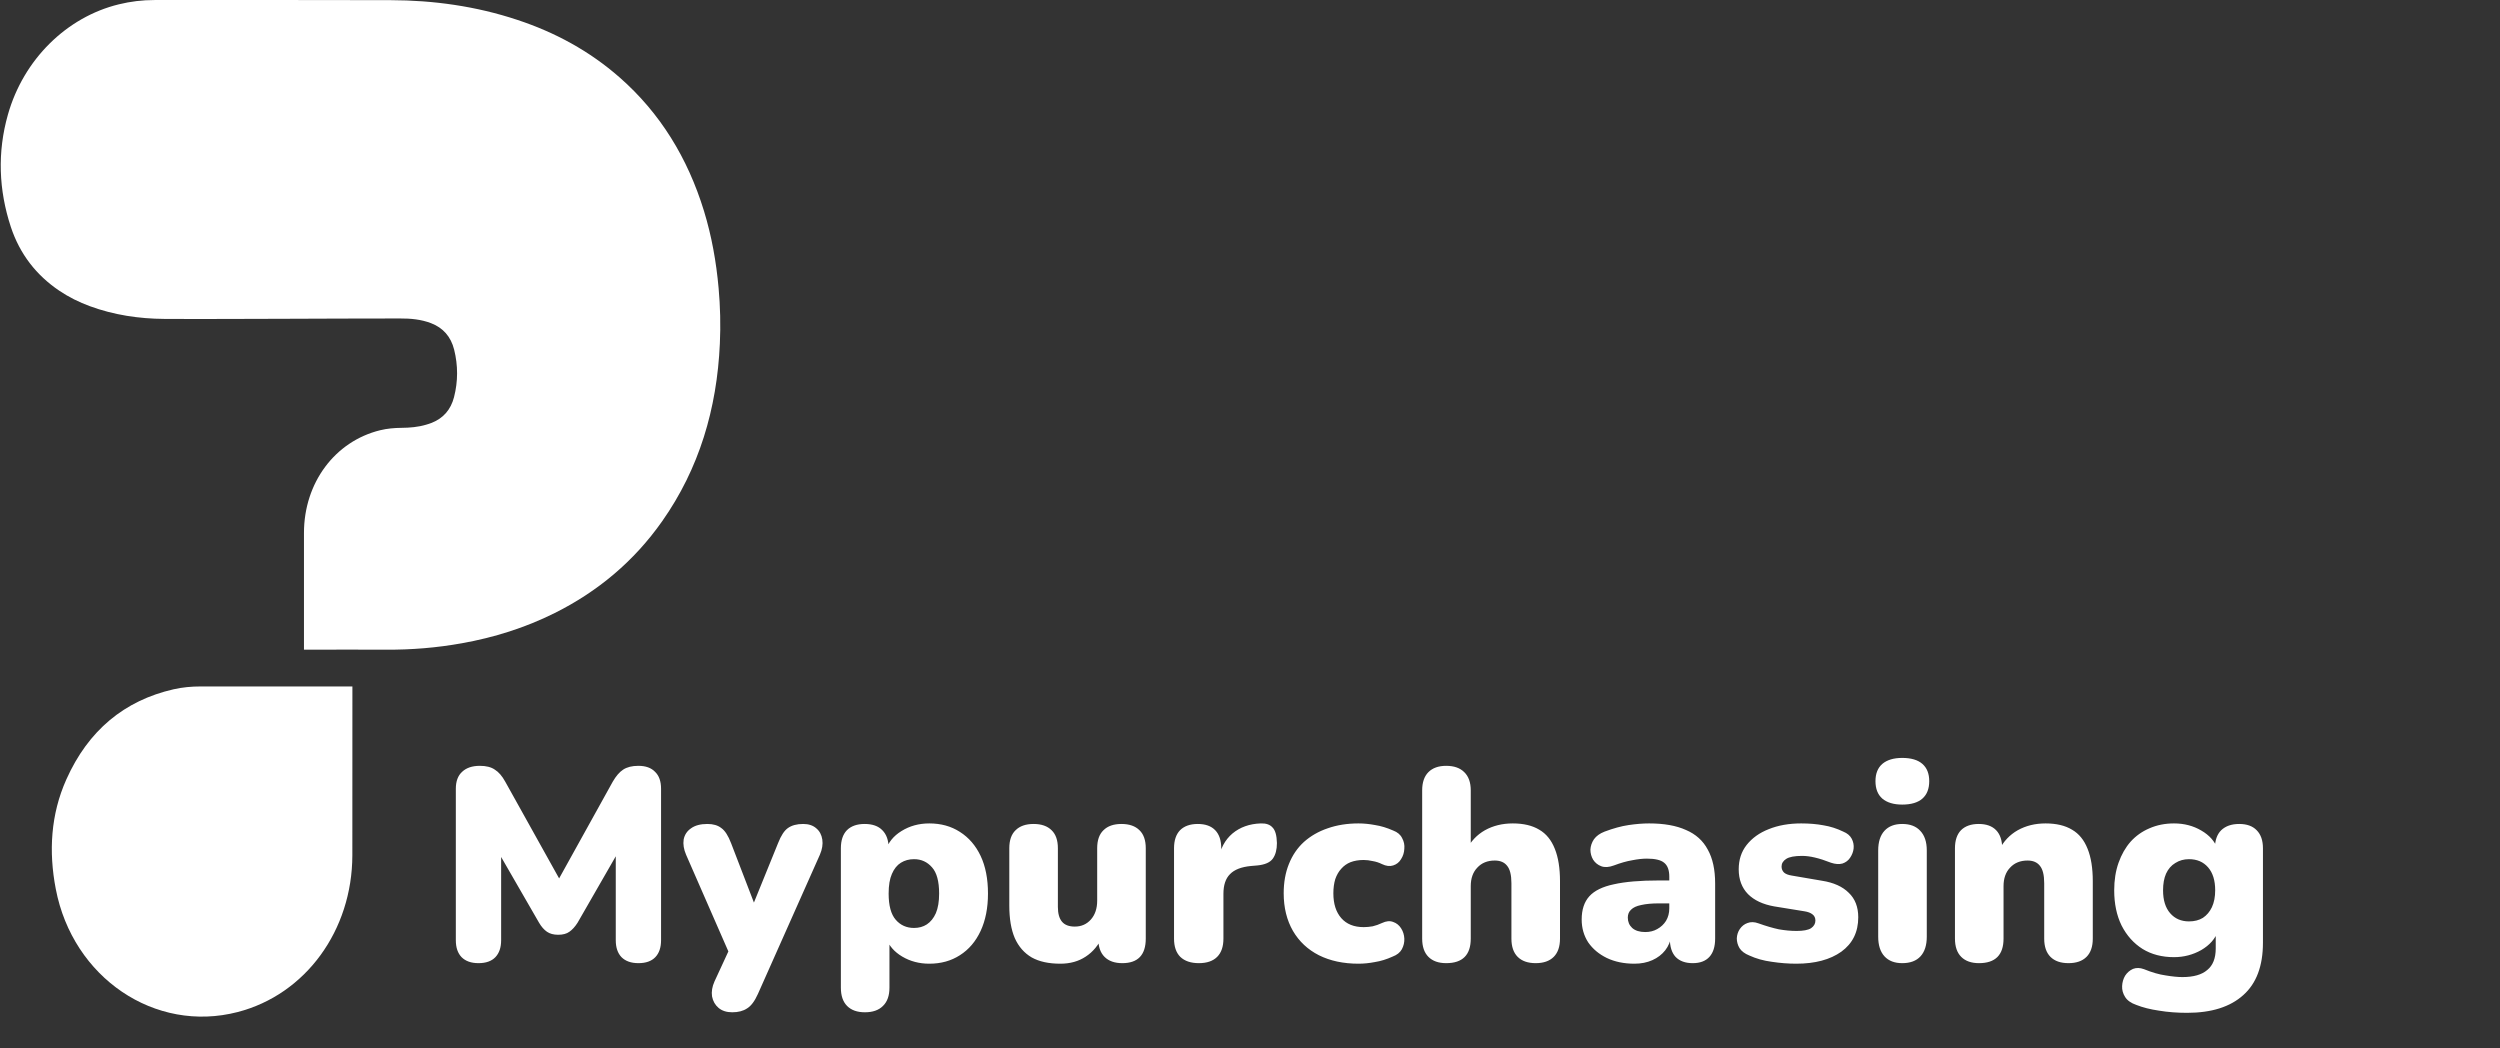
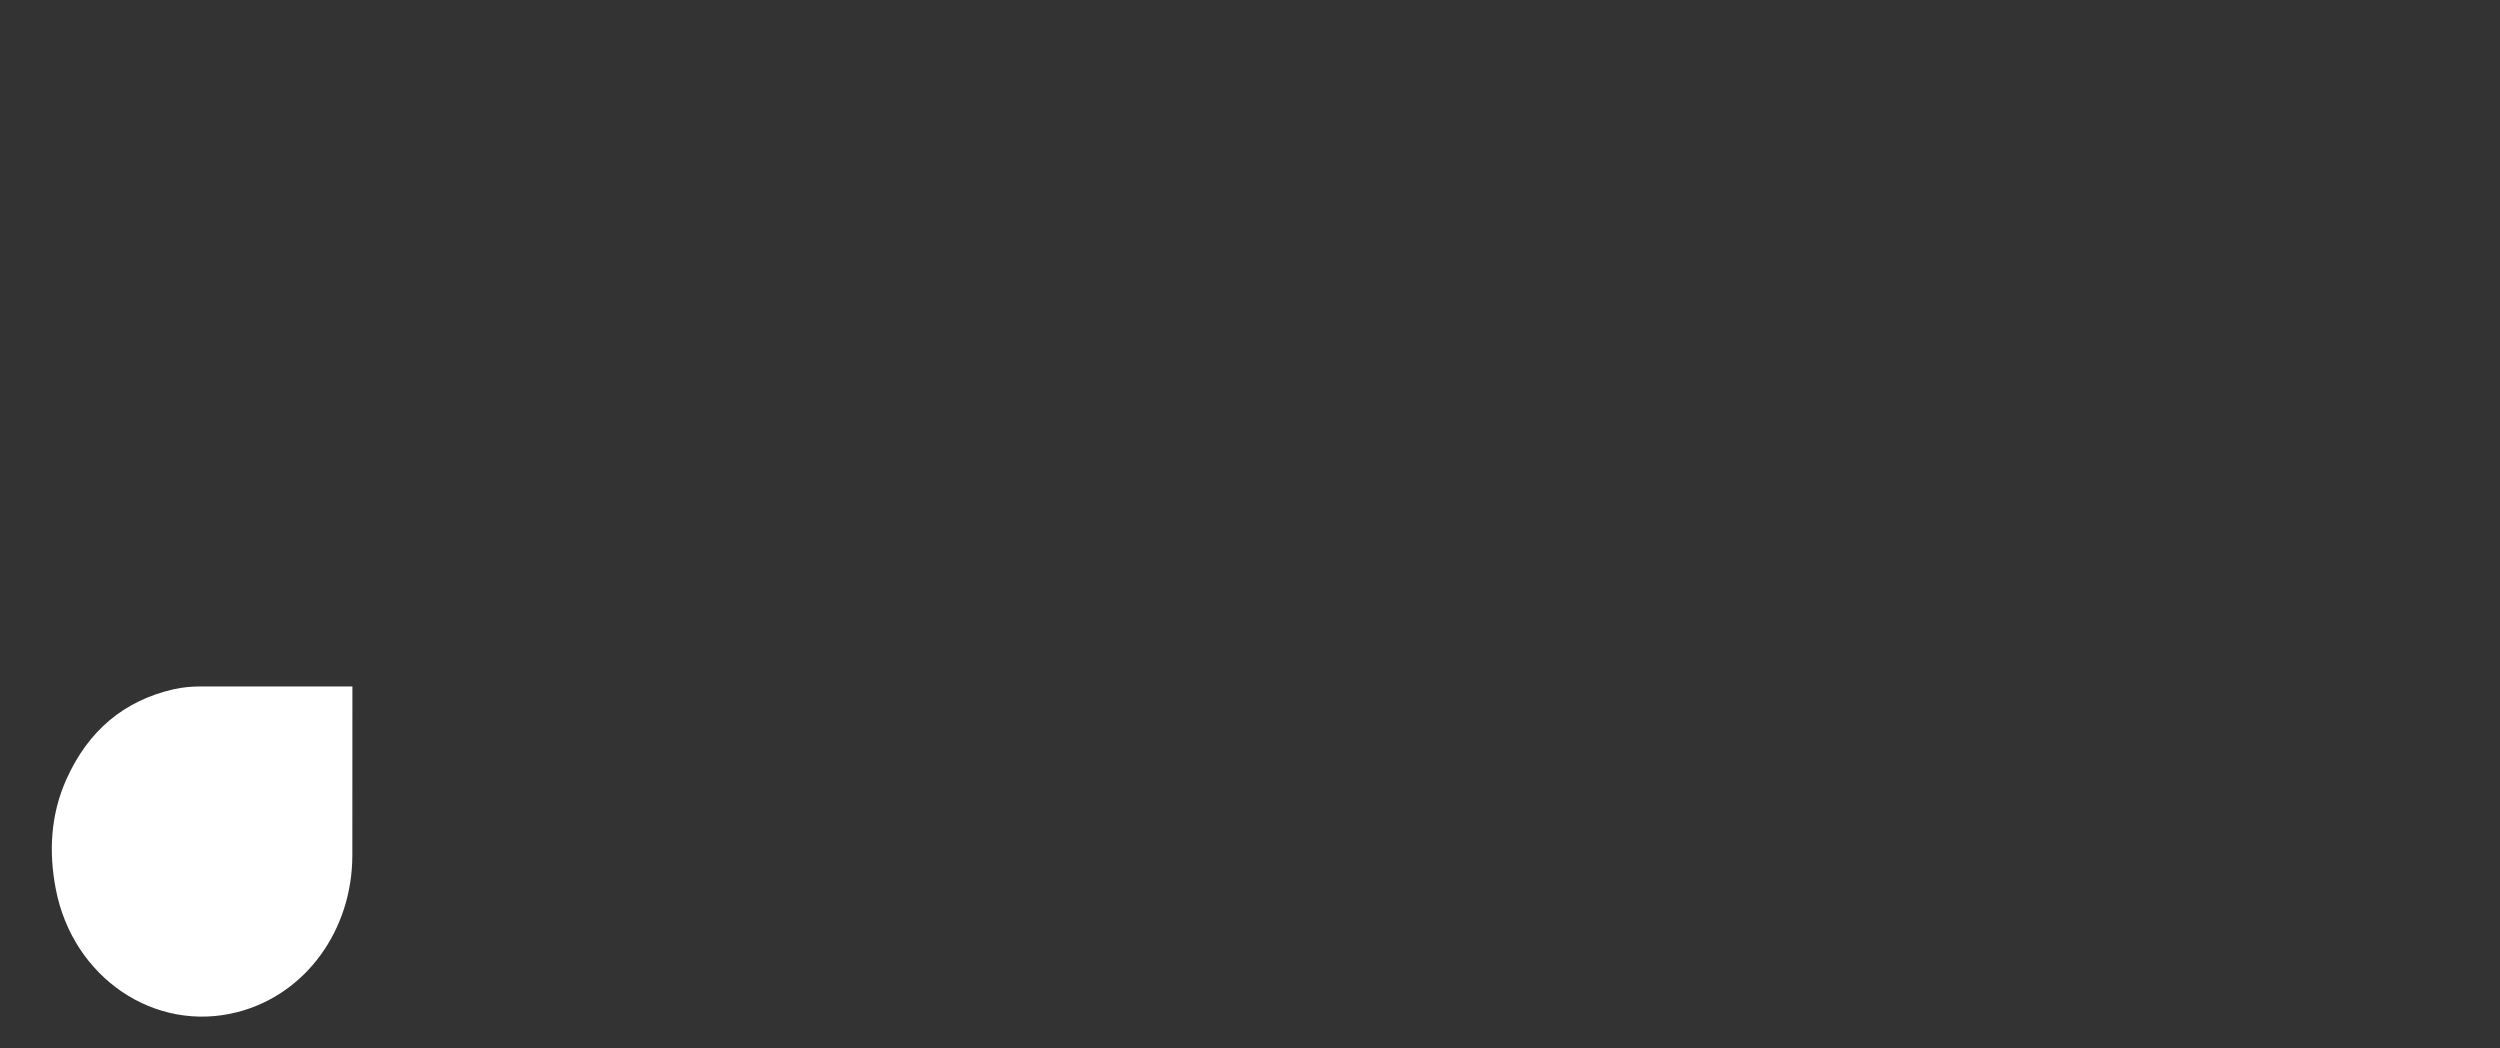
<svg xmlns="http://www.w3.org/2000/svg" width="229" height="96" viewBox="0 0 229 96" fill="none">
  <rect x="0" y="0" width="229" height="96" fill="#333333" stroke="none" />
-   <path d="M27.844 59.495C27.844 59.292 27.844 59.152 27.844 59.011C27.844 55.61 27.844 52.215 27.844 48.814C27.844 44.232 30.671 40.427 34.824 39.409C35.467 39.252 36.125 39.196 36.783 39.19C37.541 39.184 38.293 39.122 39.029 38.903C39.207 38.853 39.38 38.796 39.552 38.729C40.597 38.313 41.292 37.532 41.589 36.379C41.96 34.934 41.96 33.473 41.6 32.028C41.297 30.825 40.581 30.027 39.489 29.605C38.57 29.251 37.608 29.167 36.642 29.172C33.095 29.172 29.542 29.189 25.995 29.201C22.349 29.206 18.702 29.234 15.055 29.212C12.731 29.195 10.437 28.858 8.222 28.043C7.24 27.683 6.3 27.216 5.417 26.62C3.332 25.209 1.817 23.281 0.992 20.785C-0.121 17.401 -0.252 13.944 0.725 10.498C2.152 5.45 6.096 1.566 10.886 0.396C11.963 0.132 13.044 0.003 14.152 0.003C21.361 0.003 28.565 -0.008 35.775 0.014C39.719 0.025 43.601 0.565 47.383 1.819C50.821 2.954 53.986 4.657 56.782 7.114C60.47 10.357 62.993 14.467 64.482 19.318C65.187 21.617 65.61 23.984 65.825 26.395C65.976 28.082 66.018 29.78 65.94 31.466C65.673 37.447 64.043 42.928 60.658 47.74C58.051 51.45 54.723 54.199 50.821 56.15C48.109 57.505 45.262 58.393 42.316 58.921C40.001 59.337 37.671 59.528 35.325 59.511C32.985 59.495 30.645 59.511 28.299 59.511H27.844V59.495Z" fill="white" />
  <path d="M32.28 62.885C32.28 63.087 32.28 63.216 32.28 63.346C32.28 68.343 32.28 73.346 32.275 78.344C32.264 85.23 27.996 91.087 21.779 92.701C14.199 94.668 6.665 89.564 5.109 81.43C4.45 78.006 4.644 74.594 6.08 71.39C8.086 66.909 11.383 64.172 15.902 63.138C16.717 62.952 17.542 62.879 18.373 62.879C22.834 62.879 27.301 62.879 31.763 62.879H32.275L32.28 62.885Z" fill="white" />
-   <path d="M43.828 88.225C43.162 88.225 42.645 88.042 42.279 87.675C41.928 87.308 41.754 86.792 41.754 86.125V72.25C41.754 71.567 41.945 71.05 42.328 70.7C42.712 70.333 43.254 70.15 43.953 70.15C44.537 70.15 44.995 70.267 45.328 70.5C45.678 70.717 45.995 71.083 46.279 71.6L51.654 81.25H50.779L56.129 71.6C56.428 71.083 56.745 70.717 57.078 70.5C57.428 70.267 57.895 70.15 58.478 70.15C59.145 70.15 59.654 70.333 60.004 70.7C60.37 71.05 60.553 71.567 60.553 72.25V86.125C60.553 86.792 60.379 87.308 60.029 87.675C59.678 88.042 59.162 88.225 58.478 88.225C57.812 88.225 57.295 88.042 56.928 87.675C56.578 87.308 56.404 86.792 56.404 86.125V77.525H56.928L52.904 84.525C52.67 84.892 52.42 85.167 52.154 85.35C51.904 85.533 51.562 85.625 51.129 85.625C50.712 85.625 50.37 85.533 50.103 85.35C49.837 85.167 49.595 84.892 49.379 84.525L45.328 77.5H45.904V86.125C45.904 86.792 45.728 87.308 45.379 87.675C45.029 88.042 44.512 88.225 43.828 88.225ZM67.073 92.725C66.557 92.725 66.14 92.592 65.823 92.325C65.507 92.058 65.307 91.708 65.223 91.275C65.157 90.842 65.232 90.383 65.448 89.9L67.123 86.275V88.075L62.848 78.3C62.632 77.8 62.557 77.333 62.623 76.9C62.707 76.467 62.932 76.125 63.298 75.875C63.665 75.608 64.165 75.475 64.798 75.475C65.332 75.475 65.757 75.6 66.073 75.85C66.407 76.083 66.707 76.55 66.973 77.25L69.473 83.75H68.623L71.273 77.225C71.54 76.542 71.84 76.083 72.173 75.85C72.523 75.6 72.99 75.475 73.573 75.475C74.073 75.475 74.473 75.608 74.773 75.875C75.073 76.125 75.257 76.467 75.323 76.9C75.39 77.333 75.315 77.8 75.098 78.3L69.423 91.05C69.123 91.717 68.79 92.158 68.423 92.375C68.073 92.608 67.623 92.725 67.073 92.725ZM79.224 92.725C78.524 92.725 77.982 92.533 77.599 92.15C77.215 91.767 77.024 91.208 77.024 90.475V77.7C77.024 76.983 77.207 76.433 77.574 76.05C77.957 75.667 78.499 75.475 79.199 75.475C79.915 75.475 80.457 75.667 80.824 76.05C81.207 76.433 81.399 76.983 81.399 77.7V79.15L81.124 77.925C81.357 77.175 81.84 76.575 82.574 76.125C83.324 75.658 84.174 75.425 85.124 75.425C86.19 75.425 87.124 75.683 87.924 76.2C88.74 76.717 89.374 77.45 89.824 78.4C90.274 79.35 90.499 80.5 90.499 81.85C90.499 83.167 90.274 84.308 89.824 85.275C89.374 86.242 88.74 86.983 87.924 87.5C87.124 88.017 86.19 88.275 85.124 88.275C84.207 88.275 83.382 88.058 82.649 87.625C81.915 87.192 81.424 86.625 81.174 85.925H81.474V90.475C81.474 91.208 81.274 91.767 80.874 92.15C80.49 92.533 79.94 92.725 79.224 92.725ZM83.724 85C84.174 85 84.565 84.892 84.899 84.675C85.249 84.442 85.524 84.1 85.724 83.65C85.924 83.183 86.024 82.583 86.024 81.85C86.024 80.733 85.807 79.933 85.374 79.45C84.94 78.95 84.39 78.7 83.724 78.7C83.274 78.7 82.874 78.808 82.524 79.025C82.174 79.242 81.899 79.583 81.699 80.05C81.499 80.5 81.399 81.1 81.399 81.85C81.399 82.95 81.615 83.75 82.049 84.25C82.482 84.75 83.04 85 83.724 85ZM97.127 88.275C96.06 88.275 95.185 88.083 94.502 87.7C93.818 87.3 93.302 86.708 92.952 85.925C92.618 85.142 92.452 84.15 92.452 82.95V77.7C92.452 76.967 92.643 76.417 93.027 76.05C93.41 75.667 93.96 75.475 94.677 75.475C95.393 75.475 95.943 75.667 96.327 76.05C96.71 76.417 96.902 76.967 96.902 77.7V83.075C96.902 83.675 97.027 84.125 97.277 84.425C97.527 84.725 97.918 84.875 98.452 84.875C99.052 84.875 99.543 84.658 99.927 84.225C100.31 83.792 100.502 83.217 100.502 82.5V77.7C100.502 76.967 100.693 76.417 101.077 76.05C101.46 75.667 102.01 75.475 102.727 75.475C103.443 75.475 103.993 75.667 104.377 76.05C104.76 76.417 104.952 76.967 104.952 77.7V85.975C104.952 87.475 104.235 88.225 102.802 88.225C102.102 88.225 101.56 88.033 101.177 87.65C100.793 87.267 100.602 86.708 100.602 85.975V84.525L101.002 85.75C100.635 86.567 100.118 87.192 99.452 87.625C98.802 88.058 98.027 88.275 97.127 88.275ZM109.816 88.225C109.083 88.225 108.516 88.033 108.116 87.65C107.733 87.267 107.541 86.708 107.541 85.975V77.7C107.541 76.983 107.725 76.433 108.091 76.05C108.475 75.667 109.016 75.475 109.716 75.475C110.416 75.475 110.95 75.667 111.316 76.05C111.683 76.433 111.866 76.983 111.866 77.7V78.725H111.616C111.783 77.725 112.208 76.933 112.891 76.35C113.591 75.767 114.458 75.458 115.491 75.425C115.975 75.408 116.333 75.533 116.566 75.8C116.816 76.05 116.95 76.525 116.966 77.225C116.966 77.825 116.841 78.3 116.591 78.65C116.341 79 115.866 79.208 115.166 79.275L114.591 79.325C113.708 79.408 113.066 79.658 112.666 80.075C112.266 80.475 112.066 81.075 112.066 81.875V85.975C112.066 86.708 111.875 87.267 111.491 87.65C111.108 88.033 110.55 88.225 109.816 88.225ZM124.436 88.275C123.053 88.275 121.845 88.017 120.811 87.5C119.795 86.983 119.003 86.242 118.436 85.275C117.87 84.292 117.586 83.142 117.586 81.825C117.586 80.825 117.745 79.933 118.061 79.15C118.378 78.35 118.836 77.675 119.436 77.125C120.053 76.575 120.778 76.158 121.611 75.875C122.461 75.575 123.403 75.425 124.436 75.425C124.92 75.425 125.428 75.475 125.961 75.575C126.495 75.658 127.045 75.825 127.611 76.075C128.011 76.225 128.286 76.458 128.436 76.775C128.603 77.075 128.67 77.4 128.636 77.75C128.62 78.1 128.52 78.417 128.336 78.7C128.17 78.983 127.928 79.175 127.611 79.275C127.311 79.375 126.97 79.333 126.586 79.15C126.32 79.017 126.036 78.925 125.736 78.875C125.453 78.808 125.178 78.775 124.911 78.775C124.461 78.775 124.061 78.842 123.711 78.975C123.378 79.108 123.095 79.308 122.861 79.575C122.628 79.825 122.445 80.142 122.311 80.525C122.195 80.908 122.136 81.342 122.136 81.825C122.136 82.792 122.378 83.55 122.861 84.1C123.345 84.65 124.028 84.925 124.911 84.925C125.178 84.925 125.453 84.9 125.736 84.85C126.02 84.783 126.303 84.683 126.586 84.55C126.97 84.367 127.311 84.333 127.611 84.45C127.911 84.55 128.153 84.742 128.336 85.025C128.52 85.308 128.62 85.625 128.636 85.975C128.653 86.308 128.578 86.633 128.411 86.95C128.245 87.25 127.961 87.475 127.561 87.625C127.011 87.875 126.47 88.042 125.936 88.125C125.42 88.225 124.92 88.275 124.436 88.275ZM132.471 88.225C131.771 88.225 131.229 88.033 130.846 87.65C130.462 87.267 130.271 86.708 130.271 85.975V72.4C130.271 71.667 130.462 71.108 130.846 70.725C131.229 70.342 131.771 70.15 132.471 70.15C133.187 70.15 133.737 70.342 134.121 70.725C134.521 71.108 134.721 71.667 134.721 72.4V77.85H134.321C134.721 77.067 135.287 76.467 136.021 76.05C136.771 75.633 137.621 75.425 138.571 75.425C139.554 75.425 140.362 75.617 140.996 76C141.629 76.367 142.104 76.95 142.421 77.75C142.737 78.533 142.896 79.525 142.896 80.725V85.975C142.896 86.708 142.704 87.267 142.321 87.65C141.937 88.033 141.387 88.225 140.671 88.225C139.954 88.225 139.404 88.033 139.021 87.65C138.637 87.267 138.446 86.708 138.446 85.975V80.9C138.446 80.15 138.312 79.617 138.046 79.3C137.796 78.983 137.421 78.825 136.921 78.825C136.254 78.825 135.721 79.042 135.321 79.475C134.921 79.892 134.721 80.458 134.721 81.175V85.975C134.721 87.475 133.971 88.225 132.471 88.225ZM149.707 88.275C148.757 88.275 147.915 88.1 147.182 87.75C146.465 87.4 145.899 86.925 145.482 86.325C145.082 85.708 144.882 85.008 144.882 84.225C144.882 83.325 145.115 82.617 145.582 82.1C146.049 81.583 146.799 81.217 147.832 81C148.865 80.767 150.24 80.65 151.957 80.65H153.332V82.75H151.957C151.307 82.75 150.765 82.8 150.332 82.9C149.915 82.983 149.607 83.125 149.407 83.325C149.207 83.508 149.107 83.75 149.107 84.05C149.107 84.433 149.24 84.75 149.507 85C149.79 85.25 150.19 85.375 150.707 85.375C151.124 85.375 151.49 85.283 151.807 85.1C152.14 84.917 152.407 84.667 152.607 84.35C152.807 84.017 152.907 83.633 152.907 83.2V80.3C152.907 79.7 152.749 79.275 152.432 79.025C152.132 78.775 151.607 78.65 150.857 78.65C150.457 78.65 150.007 78.7 149.507 78.8C149.007 78.883 148.449 79.042 147.832 79.275C147.382 79.442 146.999 79.467 146.682 79.35C146.365 79.233 146.115 79.033 145.932 78.75C145.765 78.467 145.682 78.158 145.682 77.825C145.699 77.492 145.807 77.175 146.007 76.875C146.224 76.575 146.549 76.342 146.982 76.175C147.782 75.875 148.515 75.675 149.182 75.575C149.865 75.475 150.49 75.425 151.057 75.425C152.424 75.425 153.549 75.625 154.432 76.025C155.332 76.408 155.999 77.008 156.432 77.825C156.882 78.625 157.107 79.658 157.107 80.925V85.975C157.107 86.708 156.932 87.267 156.582 87.65C156.232 88.033 155.724 88.225 155.057 88.225C154.374 88.225 153.849 88.033 153.482 87.65C153.132 87.267 152.957 86.708 152.957 85.975V85.325L153.107 85.675C153.024 86.208 152.832 86.667 152.532 87.05C152.232 87.433 151.84 87.733 151.357 87.95C150.874 88.167 150.324 88.275 149.707 88.275ZM164.541 88.275C163.807 88.275 163.057 88.217 162.291 88.1C161.541 88 160.857 87.808 160.241 87.525C159.824 87.358 159.524 87.133 159.341 86.85C159.174 86.567 159.091 86.267 159.091 85.95C159.107 85.633 159.199 85.35 159.366 85.1C159.549 84.833 159.782 84.65 160.066 84.55C160.366 84.433 160.699 84.442 161.066 84.575C161.766 84.825 162.391 85.008 162.941 85.125C163.507 85.225 164.049 85.275 164.566 85.275C165.182 85.275 165.624 85.192 165.891 85.025C166.157 84.842 166.291 84.608 166.291 84.325C166.291 84.075 166.199 83.883 166.016 83.75C165.849 83.617 165.607 83.525 165.291 83.475L162.516 83.025C161.482 82.842 160.682 82.467 160.116 81.9C159.549 81.317 159.266 80.558 159.266 79.625C159.266 78.758 159.507 78.017 159.991 77.4C160.491 76.767 161.166 76.283 162.016 75.95C162.882 75.6 163.874 75.425 164.991 75.425C165.741 75.425 166.424 75.483 167.041 75.6C167.657 75.7 168.257 75.892 168.841 76.175C169.207 76.325 169.466 76.542 169.616 76.825C169.766 77.108 169.824 77.408 169.791 77.725C169.757 78.025 169.649 78.308 169.466 78.575C169.299 78.825 169.066 79 168.766 79.1C168.466 79.183 168.116 79.158 167.716 79.025C167.166 78.808 166.674 78.65 166.241 78.55C165.824 78.45 165.432 78.4 165.066 78.4C164.382 78.4 163.899 78.492 163.616 78.675C163.332 78.858 163.191 79.092 163.191 79.375C163.191 79.592 163.266 79.775 163.416 79.925C163.566 80.058 163.799 80.15 164.116 80.2L166.891 80.675C167.957 80.842 168.774 81.208 169.341 81.775C169.924 82.325 170.216 83.075 170.216 84.025C170.216 85.375 169.699 86.425 168.666 87.175C167.632 87.908 166.257 88.275 164.541 88.275ZM174.243 88.225C173.543 88.225 173.001 88.017 172.618 87.6C172.235 87.183 172.043 86.583 172.043 85.8V77.9C172.043 77.117 172.235 76.517 172.618 76.1C173.001 75.683 173.543 75.475 174.243 75.475C174.96 75.475 175.51 75.683 175.893 76.1C176.293 76.517 176.493 77.117 176.493 77.9V85.8C176.493 86.583 176.301 87.183 175.918 87.6C175.535 88.017 174.976 88.225 174.243 88.225ZM174.243 73.7C173.46 73.7 172.851 73.517 172.418 73.15C172.001 72.783 171.793 72.25 171.793 71.55C171.793 70.867 172.001 70.342 172.418 69.975C172.851 69.608 173.46 69.425 174.243 69.425C175.06 69.425 175.676 69.608 176.093 69.975C176.51 70.342 176.718 70.867 176.718 71.55C176.718 72.25 176.51 72.783 176.093 73.15C175.676 73.517 175.06 73.7 174.243 73.7ZM181.274 88.225C180.574 88.225 180.033 88.033 179.649 87.65C179.266 87.267 179.074 86.708 179.074 85.975V77.7C179.074 76.983 179.258 76.433 179.624 76.05C180.008 75.667 180.549 75.475 181.249 75.475C181.949 75.475 182.483 75.667 182.849 76.05C183.216 76.433 183.399 76.983 183.399 77.7V78.875L183.124 77.85C183.524 77.067 184.091 76.467 184.824 76.05C185.574 75.633 186.424 75.425 187.374 75.425C188.358 75.425 189.166 75.617 189.799 76C190.433 76.367 190.908 76.95 191.224 77.75C191.541 78.533 191.699 79.525 191.699 80.725V85.975C191.699 86.708 191.508 87.267 191.124 87.65C190.741 88.033 190.191 88.225 189.474 88.225C188.758 88.225 188.208 88.033 187.824 87.65C187.441 87.267 187.249 86.708 187.249 85.975V80.9C187.249 80.15 187.116 79.617 186.849 79.3C186.599 78.983 186.224 78.825 185.724 78.825C185.058 78.825 184.524 79.042 184.124 79.475C183.724 79.892 183.524 80.458 183.524 81.175V85.975C183.524 87.475 182.774 88.225 181.274 88.225ZM200.336 92.775C199.419 92.775 198.561 92.708 197.761 92.575C196.961 92.458 196.269 92.283 195.686 92.05C195.202 91.883 194.861 91.642 194.661 91.325C194.461 91.008 194.369 90.675 194.386 90.325C194.402 89.975 194.494 89.658 194.661 89.375C194.844 89.092 195.086 88.883 195.386 88.75C195.686 88.633 196.019 88.642 196.386 88.775C197.119 89.075 197.786 89.267 198.386 89.35C198.986 89.45 199.494 89.5 199.911 89.5C200.927 89.5 201.686 89.283 202.186 88.85C202.702 88.433 202.961 87.775 202.961 86.875V85.3H203.161C202.911 86 202.402 86.575 201.636 87.025C200.869 87.458 200.036 87.675 199.136 87.675C198.036 87.675 197.077 87.425 196.261 86.925C195.444 86.408 194.802 85.692 194.336 84.775C193.886 83.858 193.661 82.783 193.661 81.55C193.661 80.617 193.794 79.775 194.061 79.025C194.327 78.275 194.694 77.633 195.161 77.1C195.644 76.567 196.219 76.158 196.886 75.875C197.569 75.575 198.319 75.425 199.136 75.425C200.069 75.425 200.902 75.642 201.636 76.075C202.386 76.508 202.886 77.075 203.136 77.775L202.886 78.8V77.7C202.886 76.983 203.077 76.433 203.461 76.05C203.861 75.667 204.411 75.475 205.111 75.475C205.811 75.475 206.344 75.667 206.711 76.05C207.094 76.433 207.286 76.983 207.286 77.7V86.35C207.286 88.483 206.686 90.083 205.486 91.15C204.286 92.233 202.569 92.775 200.336 92.775ZM200.511 84.4C201.011 84.4 201.436 84.292 201.786 84.075C202.136 83.842 202.411 83.517 202.611 83.1C202.811 82.667 202.911 82.15 202.911 81.55C202.911 80.65 202.694 79.95 202.261 79.45C201.827 78.95 201.244 78.7 200.511 78.7C200.044 78.7 199.627 78.817 199.261 79.05C198.894 79.267 198.611 79.592 198.411 80.025C198.227 80.442 198.136 80.95 198.136 81.55C198.136 82.45 198.352 83.15 198.786 83.65C199.219 84.15 199.794 84.4 200.511 84.4Z" fill="white" />
</svg>